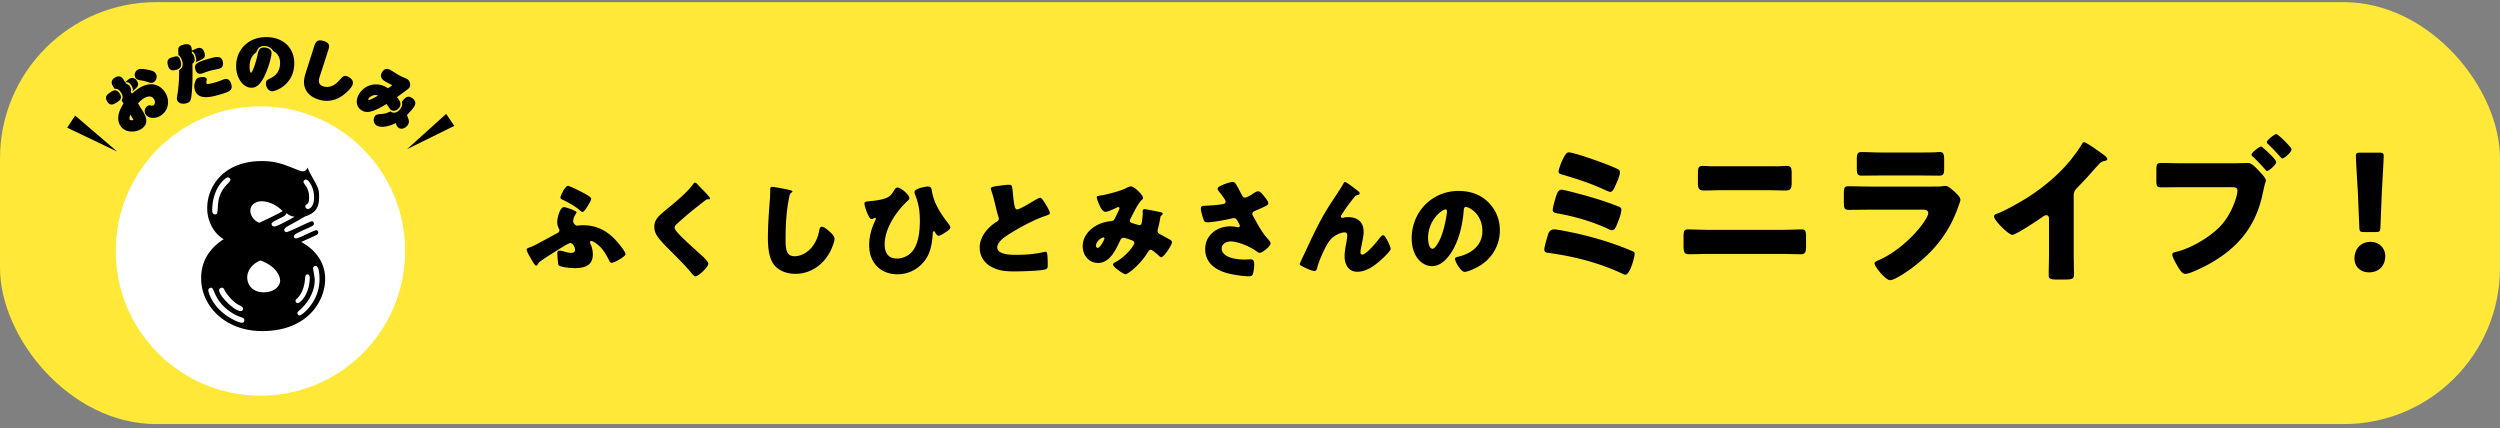
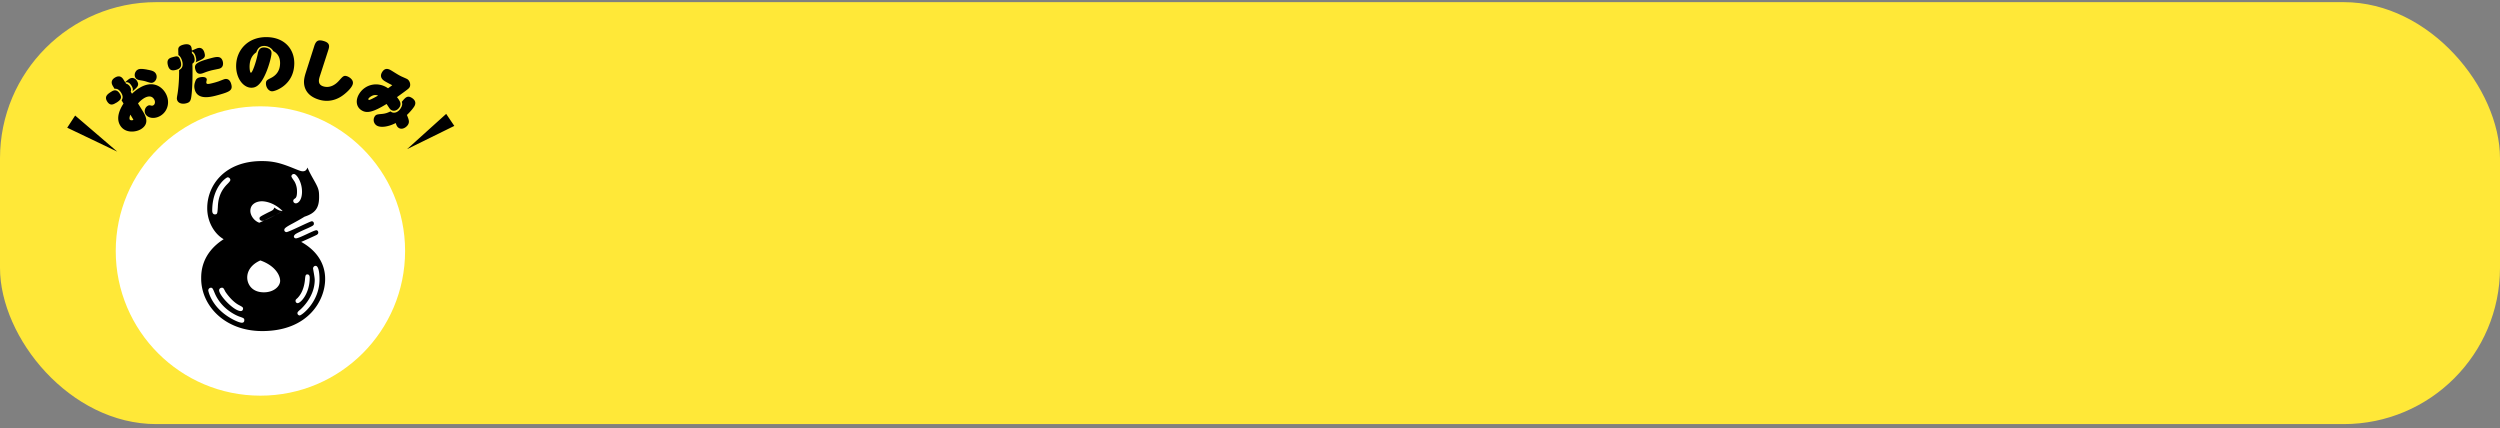
<svg xmlns="http://www.w3.org/2000/svg" width="432" height="74" fill="none">
  <rect width="100%" height="100%" fill="#808080" stroke="none" />
  <rect width="432" height="72.912" y=".371" fill="#FFE838" rx="27" />
-   <path fill="#000" d="M96.84 34.133c0-.266.798-2.014 1.311-2.014.228 0 1.748.74 2.033.893.342.17 1.976.969 1.976 1.31 0 .38-.646 1.35-.874 1.692-.152.228-.418.608-.627.608-.152 0-.323-.152-.418-.247-.836-.741-1.957-1.35-2.945-1.824-.285-.133-.456-.21-.456-.418m5.605 9.804c0 1.957-1.425 2.394-3.116 2.394-.513 0-2.527-.114-2.812-.532-.114-.171-.209-1.767-.209-2.071 0-.266.133-.418.399-.418s.912.19 1.178.266c.247.076.57.114.817.114.399 0 .665-.114.665-.551 0-.4-.361-1.14-.817-1.14-.209 0-.874.399-1.102.532-1.159.722-2.907 1.786-3.99 2.565-.304.209-.323.228-.494.513-.095.152-.171.285-.323.285-.209 0-.608-.703-.836-1.102-.38-.646-.798-1.387-.798-1.653 0-.21.228-.285.608-.418.893-.323 3.648-1.9 4.712-2.451.209-.114.342-.247.342-.475a.5.5 0 0 0-.095-.285 2.5 2.5 0 0 1-.285-1.16c0-.76.494-2.564 1.159-2.564.304 0 2.185.627 2.185.912 0 .057-.057.152-.152.304-.171.285-.437.722-.437 1.216 0 .323.361.779.703.779.076 0 .133-.02.209-.02.285-.037.494-.056.779-.056 2.185 0 3.933.817 5.453 2.356.399.399 1.9 2.147 1.9 2.64 0 .419-1.938 1.502-2.432 1.502-.209 0-.342-.266-.475-.551-.608-1.216-1.235-2.223-2.413-2.964-.209-.133-.456-.266-.589-.266-.114 0-.228.095-.228.247 0 .076.019.133.057.209.266.494.437 1.273.437 1.843m17.651-12.37c.133 0 .247.096.323.172.323.342.646.684.969 1.007l.209.209c.38.399 1.102 1.14 1.102 1.349 0 .114-.114.133-.342.133-.209 0-.323.076-.475.19a73 73 0 0 0-2.375 1.862 72 72 0 0 0-2.565 2.223c-.171.17-.361.36-.361.627 0 .323.456.817.779 1.159.057.076.114.133.171.19 1.064 1.064 2.185 2.07 3.306 3.078.608.532 1.558 1.406 1.558 1.805 0 .589-1.71 2.185-2.242 2.185-.114 0-.342-.171-.589-.475-1.007-1.254-2.413-2.641-3.724-3.952-.684-.684-1.558-1.558-2.109-2.3-.418-.57-.665-1.12-.665-1.823 0-.532.133-.988.437-1.425.513-.741 1.881-1.748 2.641-2.394 1.235-1.045 2.641-2.242 3.61-3.534.095-.133.19-.285.342-.285m13.319.723c.437 0 2.489.418 3.097.55.152.039.418.115.418.267 0 .076-.076.133-.133.152-.304.17-.342.399-.437.874-.475 2.337-.608 4.73-.608 7.106 0 1.5 0 3.04 1.52 3.04 1.197 0 2.337-.703 3.059-1.615.627-.78 1.045-1.786 1.216-2.755.076-.38.133-.722.456-.722.418 0 .988.513 1.292.779.342.304.912.817.912 1.292 0 .57-.532 1.824-.817 2.337-1.216 2.242-3.363 3.724-5.966 3.724-1.349 0-2.793-.456-3.667-1.558-.95-1.216-1.064-3.23-1.064-4.75 0-2.185.19-4.522.342-6.574.038-.4.057-1.045.057-1.482 0-.418 0-.665.323-.665m21.66.114c.608 0 2.071 1.273 2.071 1.824 0 .19-.19.38-.323.494-1.957 1.805-3.952 4.769-3.952 7.505 0 1.425.589 2.45 2.128 2.45 1.083 0 2.166-.55 2.793-1.424.95-1.311 1.159-3.42 1.159-5.016 0-1.767-.19-3.04-.855-4.693a1.2 1.2 0 0 1-.076-.38c0-.57 1.843-.931 2.299-.931.589 0 .646.323.722.836.342 2.07 1.52 3.876 2.793 5.51.019.038.057.076.076.114.133.17.304.399.304.608 0 .285-.342.513-.741.779-.247.17-1.007.665-1.273.665s-.475-.342-.589-.551c-.038-.076-.114-.228-.228-.228-.19 0-.19.152-.209.456-.076 1.254-.285 2.717-.874 3.819-1.045 1.938-3.002 3.154-5.206 3.154-3.002 0-4.902-2.071-4.902-5.016 0-1.54.418-2.983 1.083-4.351.038-.076.076-.152.076-.228s-.057-.152-.133-.152c-.095 0-.19.057-.266.095a.8.8 0 0 1-.361.114c-.475 0-1.216-2.223-1.216-2.68 0-.303.209-.341.779-.398 1.026-.095 1.862-.19 2.736-.475.836-.266 1.14-.646 1.577-1.35.133-.227.323-.55.608-.55m16.131.19c0-.228.228-.342 1.596-.513.741-.095 1.178-.152 1.539-.152.513 0 .551.038.684 1.463.114 1.216.19 1.786.323 2.299.057.228.152.494.437.494.361 0 2.052-1.007 2.47-1.254.285-.171 1.254-.76 1.501-.76.209 0 .608.589.874 1.026.209.342.779 1.273.779 1.634 0 .209-.209.285-.608.418-.076.038-.171.057-.266.095-1.729.589-4.142 1.843-5.985 3.002-.912.57-2.223 1.425-2.223 2.413 0 1.273 2.413 1.273 3.287 1.273.969 0 1.976-.038 2.888-.152.399-.057 1.71-.266 2.014-.361.057 0 .133-.02.19-.02.19 0 .247.324.266.476.057.55.076 1.178.076 1.729 0 .57-.019.74-.513.874-.874.228-4.161.323-5.206.323-1.501 0-2.812-.095-4.142-.855-1.178-.684-1.9-1.881-1.9-3.25 0-1.88 1.349-3.457 2.85-4.426.285-.171.456-.266.456-.59 0-.132-.057-.284-.114-.455a32 32 0 0 1-.418-1.596c-.209-.931-.475-1.976-.798-2.907-.019-.057-.057-.171-.057-.228m18.316 1.463c0-.152.114-.19.627-.266 1.197-.19 3.496-.78 4.522-1.33.247-.133.494-.247.779-.247.532 0 2.071 1.463 2.071 1.995 0 .133-.133.247-.228.342-.684.646-1.482 2.356-1.938 3.23-.057.114-.114.209-.114.342 0 .323.228.38.741.532.418.114.76.247.874.247.285 0 .38-.152.437-.418.057-.285.171-1.273.171-1.54 0-.151-.019-.284-.019-.436 0-.19.114-.38.323-.38.152 0 1.748.323 2.698.513.228.038.456.152.456.285 0 .095-.095.19-.323.399-.095.076-.095.323-.133.513a20 20 0 0 1-.38 1.729.9.9 0 0 0-.057.304c0 .323.171.475.437.608.551.285 1.083.589 1.634.893.19.095.418.247.418.494 0 .475-1.406 2.584-1.862 2.584-.133 0-.399-.247-.551-.4a.7.7 0 0 1-.114-.094c-.228-.21-.893-.798-1.178-.798-.209 0-.323.19-.456.418a13.2 13.2 0 0 1-2.66 3.059c-.19.152-.969.76-1.178.76-.361 0-2.185-1.216-2.185-1.691 0-.19.304-.361.456-.437 1.767-.931 3.211-2.85 3.211-3.268 0-.342-.342-.456-.722-.59-.247-.094-.912-.322-1.14-.322-.247 0-.418.152-.532.38-.779 1.615-1.767 3.97-3.876 3.97-1.596 0-2.641-1.367-2.641-2.887 0-2.147 1.9-3.686 3.838-4.161.38-.095.779-.152 1.159-.19.418-.038.513-.342.646-.627.114-.228.722-1.444.722-1.577s-.095-.21-.209-.21c-.133 0-.304.096-.418.153-.361.17-1.406.665-1.767.665-.532 0-.855-.684-1.045-1.102-.152-.323-.494-1.102-.494-1.444m1.33 7.144c0-.114-.095-.171-.209-.171-.247 0-1.254.627-1.254 1.425 0 .17.095.38.285.38.437 0 1.178-1.444 1.178-1.634m23.275-8.398c.114.228.247.475.399.76.209.38.323.589.627.589.209 0 .817-.323 1.216-.59.418-.284.798-.512 1.007-.512.399 0 .779.494 1.121.93.342.438.665.837.665 1.179 0 .247-.418.437-.874.646-.437.209-.874.399-1.311.589-.285.114-.57.209-.57.57 0 .152.133.38.304.684.513.93 1.235 2.242 1.824 2.983.475.608 1.026 1.102 1.026 1.406 0 .532-1.444 1.653-1.862 1.653-.114 0-.361-.095-.532-.228-.893-.741-3.192-1.748-4.522-1.748-.684 0-1.539.418-1.539 1.197 0 1.653 2.717 1.938 3.914 1.938.38 0 .76-.038 1.102-.038.57 0 .608.475.608.93 0 .514-.076 1.065-.209 1.559-.095.342-.266.437-.741.437-1.007 0-2.565-.247-3.553-.494-2.109-.532-3.971-1.786-3.971-4.2 0-2.412 2.033-3.932 4.332-3.932.608 0 1.311.152 1.349.152.152 0 .304-.076.304-.247 0-.19-.285-.646-.399-.836-.19-.323-.304-.494-.646-.494-.076 0-.171.019-.266.038-.912.247-3.382.684-4.275.684-.513 0-.589-.171-.741-.627-.133-.418-.399-1.254-.399-1.71 0-.247.019-.494.589-.513.722-.02 2.565-.152 3.192-.285.285-.057.494-.152.494-.437 0-.228-.437-.817-.703-1.178-.209-.285-.684-.78-.684-1.045 0-.19.209-.361.418-.456.817-.4 1.824-.722 2.185-.722.399 0 .551.304 1.121 1.368m10.469 12.825c0-.133.646-1.463.76-1.691 1.349-2.907 2.679-5.833 4.427-8.531.798-1.235 1.653-2.47 2.394-3.743.057-.114.114-.21.266-.21.209 0 1.444.95 1.691 1.14l.247.19c.361.267.57.438.57.609s-.114.247-.266.285c-.494.095-.494.19-.874.665a28 28 0 0 0-1.976 2.755c-.057.095-.133.209-.133.304 0 .114.133.247.247.247.095 0 .228-.038.304-.057.228-.057.475-.076.684-.076 1.653 0 2.698.855 2.698 2.546 0 .836-.304 1.995-.456 2.83a4 4 0 0 0-.095.723c0 .19.095.38.323.38.665 0 2.451-2.147 2.888-2.717.323-.418.494-.627.741-.627.38 0 1.273 2.014 1.273 2.356 0 .36-1.254 1.52-1.558 1.805-1.159 1.045-2.584 2.147-4.218 2.147-1.539 0-2.185-1.292-2.185-2.66 0-.741.133-1.482.266-2.204.076-.4.19-1.083.19-1.406s-.114-.532-.456-.532c-.475 0-1.026.228-1.444.456-.798.456-1.197.95-1.653 1.748-.551.988-1.368 2.793-1.634 3.895-.076.285-.152.57-.494.57-.437 0-1.577-.532-1.995-.76-.323-.171-.532-.266-.532-.437m27.436-12.635c1.938 0 3.762.57 5.13 1.938 1.349 1.349 2.014 3.002 2.014 4.883 0 2.679-1.463 5.035-3.819 6.308-.475.266-1.729.855-2.261.855-.665 0-1.672-1.748-1.672-2.28 0-.171.171-.247.722-.38 2.204-.57 4.009-1.957 4.009-4.39 0-2.982-2.28-4.16-2.85-4.16-.323 0-.361.342-.38.684-.209 2.64-.969 5.87-2.717 7.96-.703.856-1.615 1.578-2.755 1.578-1.273 0-2.318-.874-2.888-1.957-.437-.836-.627-1.92-.627-2.85 0-4.56 3.515-8.19 8.094-8.19m-2.242 3.192c-.551 0-3.021 1.748-3.021 4.959 0 .456.114 1.843.779 1.843.456 0 1.102-1.254 1.292-1.653.665-1.368 1.197-4.18 1.197-4.864 0-.152-.076-.285-.247-.285m19.526-6.51c0-.351.432-1.512.594-1.863.081-.135.135-.297.216-.432.297-.567.54-1.053.945-1.053.81 0 4.887 1.43 5.832 1.809.486.162 2.457.945 2.781 1.16a.53.53 0 0 1 .243.46c0 .54-.486 1.674-.729 2.187-.216.486-.513 1.215-.918 1.215-.216 0-.81-.27-1.053-.378-2.349-1.107-4.806-1.89-7.29-2.62-.27-.08-.621-.161-.621-.485m-.756 9.963c.675 0 3.24.567 4.023.729 3.267.756 6.183 1.647 9.288 2.943.459.189.594.243.594.54 0 .675-.837 3.618-1.593 3.618-.189 0-.513-.162-.675-.243-3.942-1.836-8.208-2.916-12.501-3.51-.459-.054-.837-.081-.837-.621 0-.46.486-2.052.648-2.592.162-.513.486-.864 1.053-.864m1.269-6.858c.459 0 3.699.89 4.374 1.08 2.079.594 3.51 1.053 5.508 1.836.27.108.459.216.459.54 0 .54-.324 1.485-.54 1.998l-.162.405c-.27.675-.459 1.134-.918 1.134-.189 0-.54-.162-.729-.243-2.727-1.27-5.67-2.106-8.613-2.646-.459-.081-.891-.135-.891-.621 0-.46.351-1.62.513-2.16.189-.621.405-1.323.999-1.323m25.947-4.05h11.421c.513 0 1.026-.054 1.539-.054.702 0 .864.243.864 1.215v1.62c0 .918-.108 1.404-.972 1.404-1.188 0-2.376-.054-3.564-.054h-7.155c-1.161 0-2.349.054-3.537.054-.918 0-.972-.54-.972-1.512v-1.566c0-.945.189-1.161.864-1.161.513 0 .999.054 1.512.054m-.486 10.989h12.42c1.323 0 3.186-.081 3.618-.081.621 0 .756.297.756 1.242v1.62c0 1.053-.135 1.43-.891 1.43-1.161 0-2.322-.053-3.483-.053h-12.42c-1.161 0-2.322.054-3.483.054-.783 0-.891-.405-.891-1.54v-1.484c0-.972.108-1.27.756-1.27.405 0 2.511.082 3.618.082m29.97-13.365h6.291c.837 0 1.701 0 2.565-.027.351 0 .702-.054 1.053-.054.675 0 .783.378.783 1.35v1.269c0 1.107-.027 1.458-.864 1.458-1.188 0-2.376-.027-3.537-.027h-6.291c-1.161 0-2.349.027-3.537.027-.81 0-.864-.351-.864-1.377v-1.485c0-.891.162-1.215.783-1.215.81 0 2.295.08 3.618.08m-2.052 5.886h10.638c.702 0 1.431 0 1.782-.054a5 5 0 0 1 .621-.054c.432 0 1.323.837 1.701 1.188.324.324.81.783.81 1.215 0 .243-.351 1.08-.432 1.35-1.458 4.104-3.861 7.209-7.236 9.882-.783.648-3.564 2.646-4.482 2.646-.81 0-2.7-2.376-2.7-2.89 0-.242.351-.404.54-.485 2.808-1.161 5.724-3.645 7.56-6.048.324-.432 1.188-1.647 1.188-2.16 0-.54-.54-.594-.864-.594h-9.207c-1.215 0-2.403.027-3.591.027-.81 0-.918-.243-.918-1.296v-1.54c0-1.08.162-1.241.864-1.241 1.242 0 2.484.054 3.726.054m35.127 1.566v9.936c0 .729.027 1.458.027 2.187 0 .486.027.999.027 1.512 0 .837-.459.864-1.809.864h-1.107c-1.269 0-1.458-.162-1.458-.783 0-1.215.054-2.43.054-3.645v-6.021c0-.405-.135-.675-.486-.675-.243 0-.594.27-.783.405-.729.513-4.455 2.997-5.076 2.997s-3.159-2.484-3.159-3.186c0-.297.324-.405.567-.486 1.431-.54 3.942-1.971 5.265-2.808 2.457-1.566 4.968-3.618 6.885-5.832.783-.891 1.863-2.35 2.484-3.375.054-.135.162-.324.351-.324.405 0 2.673 1.647 3.483 2.24.324.244.54.514.54.676 0 .189-.189.243-.351.297-.378.08-.675.162-.972.459-.648.648-1.836 2.133-3.861 4.185-.432.459-.621.783-.621 1.377m30.726-7.074c0-.378 1.35-1.404 1.674-1.404.135 0 .27.162.378.27.405.324 2.214 1.97 2.214 2.403 0 .459-1.242 1.539-1.566 1.539-.135 0-.216-.108-.297-.216-.729-.81-1.404-1.54-2.187-2.268-.108-.081-.216-.19-.216-.324m4.293-3.564c.27 0 2.619 2.24 2.619 2.646 0 .513-1.269 1.566-1.566 1.566-.135 0-.243-.135-.324-.216a34 34 0 0 0-2.16-2.268c-.108-.081-.216-.19-.216-.324 0-.378 1.35-1.404 1.647-1.404m-16.146 5.049h8.694c.837 0 2.025-.054 2.565-.054.594 0 1.269.729 1.674 1.16l.216.217c.432.459 1.188 1.242 1.188 1.647 0 .162-.189.648-.243.89-.108.433-.189.865-.297 1.297-1.161 5.724-4.266 9.45-9.288 12.258-.81.432-3.267 1.7-4.077 1.7-.594 0-1.08-.863-1.35-1.322-.243-.405-.918-1.566-.918-2.025 0-.297.297-.378.54-.432 2.619-.594 5.94-2.538 7.803-4.51 1.836-1.943 2.916-5.021 2.916-6.155 0-.486-.513-.54-.918-.54H377.1c-1.134 0-2.268.027-3.429.027-.999 0-1.053-.108-1.053-1.431v-1.35c0-1.242.081-1.431.891-1.431 1.242 0 2.457.054 3.699.054m33.291 11.88h-1.971c-.702 0-.81-.108-.837-.81l-.27-6.4c-.108-1.673-.324-5.4-.324-5.94 0-.458.162-.566.756-.566h3.294c.594 0 .756.108.756.567 0 .54-.216 4.239-.324 6.264l-.243 6.075c-.027.702-.135.81-.837.81m-.864 1.7c1.458 0 2.538 1.054 2.538 2.485 0 1.485-.972 2.78-2.808 2.78-1.458 0-2.511-.971-2.511-2.375 0-1.593.999-2.89 2.781-2.89" />
  <circle cx="45" cy="43.371" r="25" fill="#fff" />
-   <path fill="#000" d="M38.652 41.333c-1.476-.828-2.844-2.844-2.844-5.364 0-3.96 3.024-8.136 9.432-8.136 1.98 0 3.24.36 5.076 1.08 1.512.612 1.692.684 2.016.684.54 0 .684-.36.792-.648.288.648.468 1.008.828 1.656 1.08 1.908 1.188 2.124 1.188 3.456 0 1.98-.756 2.808-2.52 3.384-.468.288-.756.468-1.944 1.116-1.44.756-1.548.936-1.548 1.188 0 .288.288.36.36.36.432 0 4.068-1.872 4.392-1.872.18 0 .36.144.36.396 0 .288-.108.36-1.044.792-.756.324-2.016.9-2.196 1.08-.072.072-.216.216-.216.36s.108.324.36.324c.576 0 3.06-1.404 3.528-1.404.144 0 .324.144.324.396 0 .216-.108.288-.252.396-.108.072-2.484 1.152-2.7 1.224 4.14 2.304 4.14 5.652 4.14 6.444 0 3.6-2.88 8.964-10.872 8.964-6.516 0-10.548-4.428-10.548-9.072 0-1.008 0-4.32 3.888-6.804m6.336 3.672c-2.268 1.008-2.268 2.664-2.268 2.952 0 1.008.684 2.556 2.88 2.556 1.764 0 2.808-1.08 2.808-1.98 0-.972-.864-2.628-3.42-3.528m3.852-8.532c-1.692-1.692-3.42-1.692-3.6-1.692-.9 0-1.98.468-1.98 1.656 0 .828.684 1.764 1.548 2.052 1.044-.468 3.384-1.584 4.032-2.016m2.088.972c-.36-.036-.72-.072-1.44-.612-.144.432-.252.468-1.08.864-1.332.684-1.476.756-1.476 1.008 0 .216.144.432.504.432.432 0 2.34-1.044 3.492-1.692m1.944-6.408c-.252 0-.432.216-.432.396s.504.828.576.972c.396.756.396 1.404.396 1.692 0 .9-.216 1.08-.324 1.152-.252.18-.324.252-.324.432 0 .288.252.432.432.432.468 0 1.08-.612 1.08-2.016 0-1.692-.936-3.06-1.404-3.06M36.456 49.72c-.324 0-.468.288-.468.468 0 .072.36 1.944 2.304 3.672 1.296 1.152 2.988 1.908 3.492 1.908.252 0 .432-.108.432-.432s-.072-.36-.9-.648c-.288-.108-2.988-1.152-4.212-4.032-.324-.792-.396-.936-.648-.936m1.872 0a.47.47 0 0 0-.468.432c0 .9 2.556 3.6 3.744 3.6.252 0 .396-.18.396-.432 0-.216-.108-.288-.792-.648-1.152-.648-2.052-1.944-2.268-2.268-.324-.648-.36-.684-.612-.684m1.008-19.08c-.216 0-2.664 1.62-2.664 5.76 0 .252.072.648.468.648.432 0 .432-.216.504-1.26.036-.936.18-2.52 1.62-3.96.18-.18.54-.54.54-.72a.477.477 0 0 0-.468-.468m13.788 16.776c-.324 0-.36.18-.432.972-.216 2.088-1.116 2.916-1.26 3.096-.324.288-.36.324-.36.504 0 .288.216.396.36.396.504 0 2.088-1.62 2.088-4.428 0-.216-.072-.54-.396-.54m1.404-1.476c-.288 0-.432.288-.432.432s.288 1.512.288 1.98c0 2.88-2.16 4.824-2.412 5.076-.432.36-.576.504-.576.684a.4.4 0 0 0 .396.396c.324 0 3.42-2.304 3.42-6.228 0-.54-.036-2.34-.684-2.34" />
+   <path fill="#000" d="M38.652 41.333c-1.476-.828-2.844-2.844-2.844-5.364 0-3.96 3.024-8.136 9.432-8.136 1.98 0 3.24.36 5.076 1.08 1.512.612 1.692.684 2.016.684.54 0 .684-.36.792-.648.288.648.468 1.008.828 1.656 1.08 1.908 1.188 2.124 1.188 3.456 0 1.98-.756 2.808-2.52 3.384-.468.288-.756.468-1.944 1.116-1.44.756-1.548.936-1.548 1.188 0 .288.288.36.36.36.432 0 4.068-1.872 4.392-1.872.18 0 .36.144.36.396 0 .288-.108.36-1.044.792-.756.324-2.016.9-2.196 1.08-.072.072-.216.216-.216.36s.108.324.36.324c.576 0 3.06-1.404 3.528-1.404.144 0 .324.144.324.396 0 .216-.108.288-.252.396-.108.072-2.484 1.152-2.7 1.224 4.14 2.304 4.14 5.652 4.14 6.444 0 3.6-2.88 8.964-10.872 8.964-6.516 0-10.548-4.428-10.548-9.072 0-1.008 0-4.32 3.888-6.804m6.336 3.672c-2.268 1.008-2.268 2.664-2.268 2.952 0 1.008.684 2.556 2.88 2.556 1.764 0 2.808-1.08 2.808-1.98 0-.972-.864-2.628-3.42-3.528m3.852-8.532c-1.692-1.692-3.42-1.692-3.6-1.692-.9 0-1.98.468-1.98 1.656 0 .828.684 1.764 1.548 2.052 1.044-.468 3.384-1.584 4.032-2.016c-.36-.036-.72-.072-1.44-.612-.144.432-.252.468-1.08.864-1.332.684-1.476.756-1.476 1.008 0 .216.144.432.504.432.432 0 2.34-1.044 3.492-1.692m1.944-6.408c-.252 0-.432.216-.432.396s.504.828.576.972c.396.756.396 1.404.396 1.692 0 .9-.216 1.08-.324 1.152-.252.18-.324.252-.324.432 0 .288.252.432.432.432.468 0 1.08-.612 1.08-2.016 0-1.692-.936-3.06-1.404-3.06M36.456 49.72c-.324 0-.468.288-.468.468 0 .072.36 1.944 2.304 3.672 1.296 1.152 2.988 1.908 3.492 1.908.252 0 .432-.108.432-.432s-.072-.36-.9-.648c-.288-.108-2.988-1.152-4.212-4.032-.324-.792-.396-.936-.648-.936m1.872 0a.47.47 0 0 0-.468.432c0 .9 2.556 3.6 3.744 3.6.252 0 .396-.18.396-.432 0-.216-.108-.288-.792-.648-1.152-.648-2.052-1.944-2.268-2.268-.324-.648-.36-.684-.612-.684m1.008-19.08c-.216 0-2.664 1.62-2.664 5.76 0 .252.072.648.468.648.432 0 .432-.216.504-1.26.036-.936.18-2.52 1.62-3.96.18-.18.54-.54.54-.72a.477.477 0 0 0-.468-.468m13.788 16.776c-.324 0-.36.18-.432.972-.216 2.088-1.116 2.916-1.26 3.096-.324.288-.36.324-.36.504 0 .288.216.396.36.396.504 0 2.088-1.62 2.088-4.428 0-.216-.072-.54-.396-.54m1.404-1.476c-.288 0-.432.288-.432.432s.288 1.512.288 1.98c0 2.88-2.16 4.824-2.412 5.076-.432.36-.576.504-.576.684a.4.4 0 0 0 .396.396c.324 0 3.42-2.304 3.42-6.228 0-.54-.036-2.34-.684-2.34" />
  <g fill="#000" clip-path="url(#a)">
    <path d="M20.07 17.756c-.42.265-1.027.63-1.558-.232-.553-.896.166-1.338.818-1.735.807-.498 1.238.199 1.382.43.42.675.165 1.05-.63 1.548zm1.658-3.305c.41.056.641.376.74.52.255.409.189.685.122.873l.221.354c.365-.365.83-.73 1.271-.995 2.21-1.349 3.78-.332 4.477.807.895 1.458.497 3.183-.818 3.99-.973.596-2.144.464-2.587-.266-.309-.508-.099-1.16.354-1.437.232-.143.387-.11.597-.055.188.044.276.022.409-.055.298-.188.354-.652.11-1.039-.552-.906-1.591-.265-1.757-.166a4.3 4.3 0 0 0-1.017.895l.785 1.271c.453.741 1.337 2.178-.276 3.172-.884.542-2.73.752-3.581-.63-.895-1.447.166-3.172.564-3.802l-.332-.552c.31-.486.188-.873-.077-1.315-.221-.354-.575-.752-1.139-.675l-.254-.42c-.155-.254-.586-.961.32-1.514.929-.563 1.349.133 1.504.387l.254.41c.11-.09.619-.531.751-.598.42-.254.962-.177 1.305.387.453.74.099 1.039-.807 1.813.088-.177.199-.431-.133-.984-.298-.486-.619-.707-1.083-.586l.133.21zm.796 5.372c-.055.143-.232.607-.1.829.111.188.487.154.62.055-.012-.067-.045-.11-.144-.277l-.365-.607zm2.94-7.781c.829.143 1.227.287 1.459.674.31.508.11 1.194-.365 1.481-.342.21-.597.11-1.171-.066-.465-.155-.708-.188-1.172-.266-.53-.077-.707-.265-.807-.43-.298-.487-.044-1.117.332-1.36.22-.133.442-.276 1.713-.044zM29.023 11.312c-.31-1.127.331-1.304.862-1.447.718-.2 1.05-.288 1.337.762.155.575.177 1.183-.773 1.437-.652.177-1.172.155-1.426-.74zm5.15-2.995c.873-.243 1.127.663 1.16.818.233.84-.032.973-1.547 1.636.11-.188.2-.354.033-.962-.044-.177-.21-.773-.674-.928.011.221.022.243.022.32.221.166.32.376.398.653.133.475.11.873-.32 1.149.022.796.066 3.117-.11 5.04-.122 1.293-.222 1.613-.93 1.801-.762.21-1.447-.022-1.602-.585-.066-.221-.055-.31.078-1.073.033-.21.298-1.845.265-4.078.287-.166.829-.486.53-1.558-.198-.719-.519-.94-.652-1.04 0-.187-.033-.916-.022-1.038.033-.254.133-.542.84-.74.277-.078 1.227-.288 1.437.453.033.121.044.243.077.552.155-.066.874-.387 1.028-.43zm5.78 6.2c.299 1.073-.198 1.338-2.287 1.913-1.128.31-3.493.961-4.012-.94-.089-.331-.144-.762.066-1.36.122-.375.276-.63.74-.75.244-.067 1.128-.21 1.26.287.023.099.012.121-.033.331-.033.133-.055.232-.022.343.022.1.1.188.343.166.32-.023.928-.2.983-.21.21-.056.498-.144.774-.233.155-.055.84-.331.984-.375.873-.244 1.138.585 1.204.84zm-3.78-4.387c1.194-.332 2.034-.564 2.322.486.077.299.165 1.05-.63 1.26-.067.022-1.183.243-1.393.299-.63.176-.84.254-1.183.386-.276.11-.353.133-.42.144-.85.232-1.06-.497-1.127-.751-.232-.852.254-1.227 2.42-1.824zM45.668 7.941c-.509 0-1.072.166-1.382 1.105-1.116.719-1.15 2.067-1.16 2.443 0 .597.1 1.083.232 1.083.276 0 .906-1.934 1.15-3.106.12-.63.264-1.282 1.138-1.26.386 0 1.293.2 1.27.962 0 .542-.408 2.144-.95 3.404-1.039 2.454-1.967 2.598-2.575 2.586-1.315-.022-2.63-1.591-2.586-3.857.055-2.663 2.044-4.94 5.316-4.885 2.984.044 4.774 2.012 4.73 4.609-.066 3.658-3.271 4.763-3.835 4.752-.552 0-1.072-.64-1.061-1.37 0-.486.221-.608.84-.918.796-.397 1.58-1.105 1.603-2.542.022-1.458-.885-1.978-1.172-2.11-.354-.642-1.039-.896-1.57-.896zM54.288 8.008c.31-.973.686-1.194 1.614-.929 1.227.343 1.017 1.006.785 1.702l-1.415 4.377c-.199.608-.42 1.481.641 1.78 1.083.309 2.034-.277 2.675-1.006.663-.74.818-.918 1.326-.774.42.122 1.26.641 1.039 1.393-.188.663-1.094 1.436-1.337 1.635-1.492 1.271-3.073 1.437-4.4 1.061-2.508-.707-2.707-2.453-2.685-3.194.022-.597.21-1.182.32-1.536l1.437-4.498zM69.021 18.54c-.365.586-1.006.73-1.403.476-.221-.133-.321-.299-.564-.674-.188-.288-.21-.31-.254-.376-2.355 1.447-3.427 1.657-4.322 1.094-.961-.597-1.072-1.79-.398-2.863 1.028-1.646 3.228-2.166 4.974-.94.276-.198.586-.42.73-.53-.896-.453-1.272-.685-1.327-.718-.497-.31-.873-.829-.42-1.558.564-.896 1.26-.465 1.658-.222.984.608 1.116.697 1.591.94.166.088.94.409 1.084.497.475.299.652 1.017.397 1.426-.121.199-.154.243-2.166 1.691.475.619.83 1.105.431 1.757zm-5.338-1.514s-.089.144.01.21c.1.066.21.011.443-.088.42-.2.763-.387 1.194-.63-.84-.354-1.57.376-1.658.52zm6.83 4.51c-.32.508-1.039.928-1.602.574-.299-.188-.398-.453-.53-.85-1.371.707-2.653.817-3.272.441a1.133 1.133 0 0 1-.376-1.547c.232-.376.442-.387 1.238-.464.685-.055 1.116-.254 1.514-.442.055.044.088.066.133.1.43.265 1.127.143 1.624-.642.354-.575.265-.884.188-1.105.608-.74.962-1.172 1.735-.685.266.165.929.652.41 1.492-.034.055-.42.663-1.26 1.459.32.784.486 1.204.187 1.68zM12.986 19.966l7.272 6.234-8.642-4.134zM78.504 21.757l-8.157 4.011 6.753-6.09z" />
  </g>
  <defs>
    <clipPath id="a">
      <path fill="#fff" d="M11.616 6.416h66.889V26.2h-66.89z" />
    </clipPath>
  </defs>
</svg>